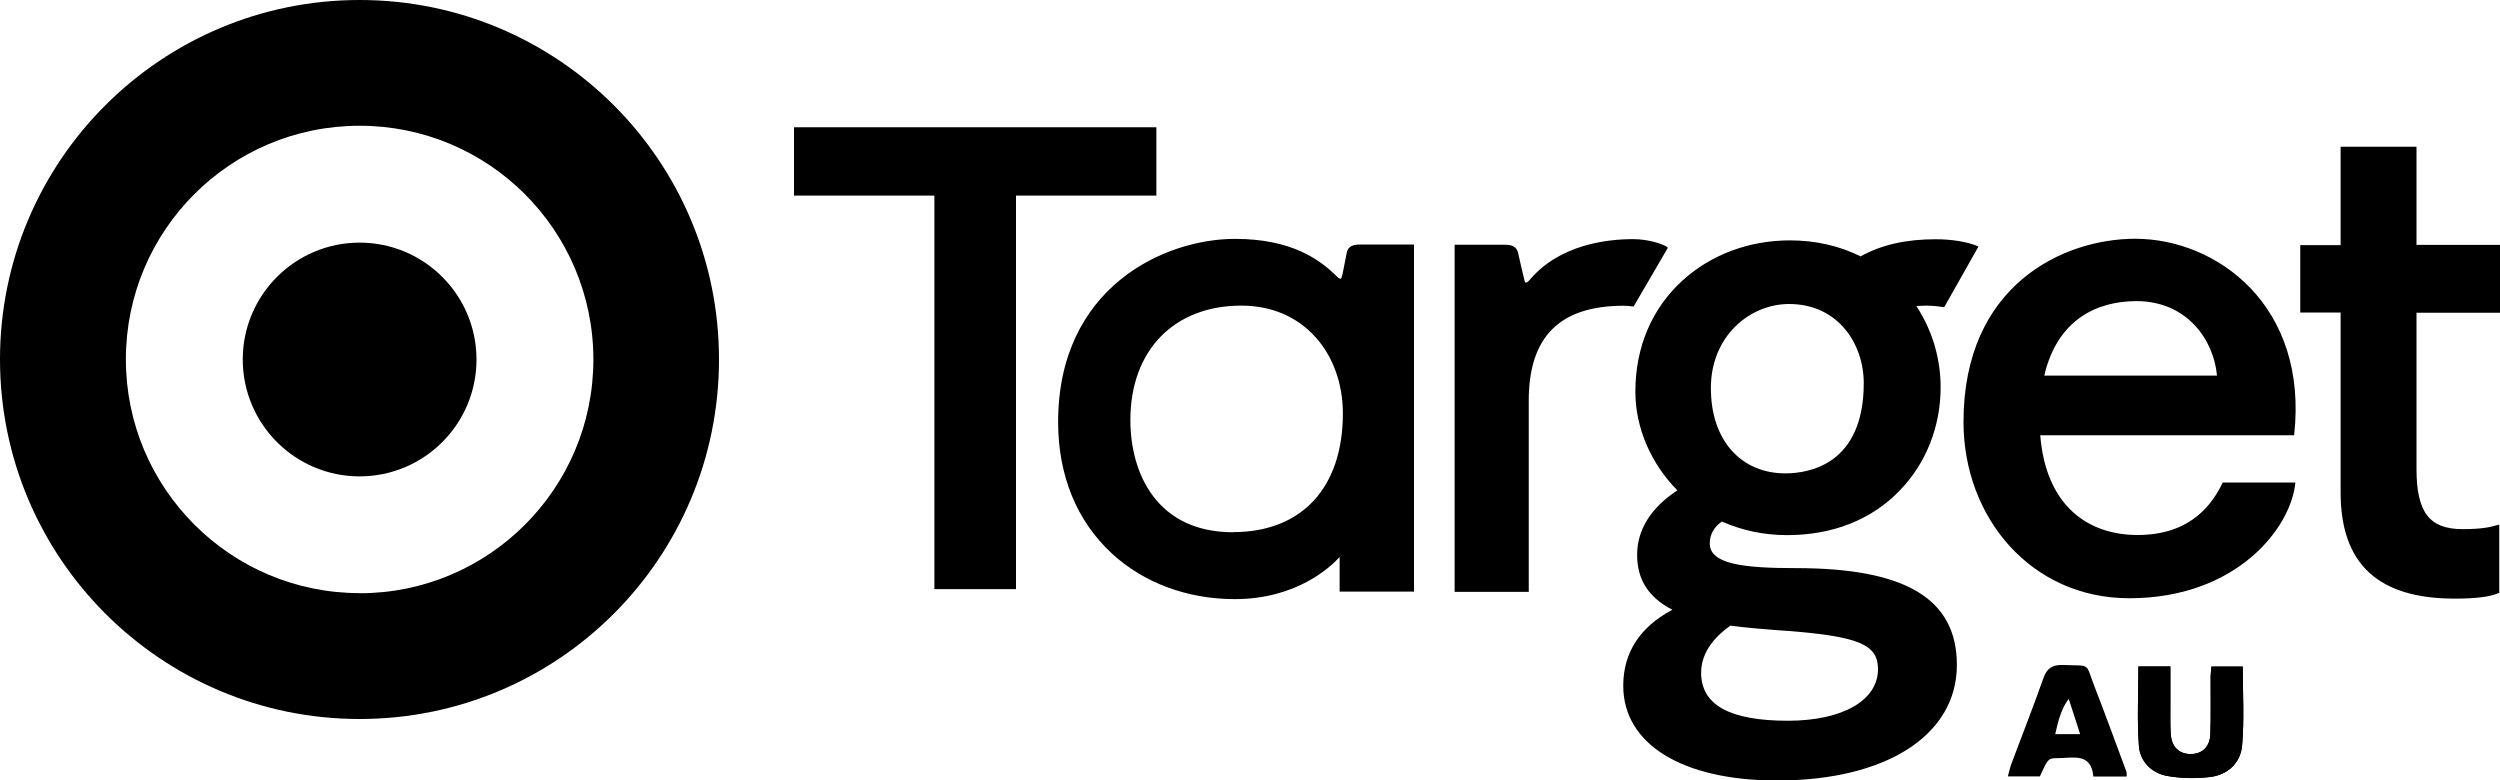
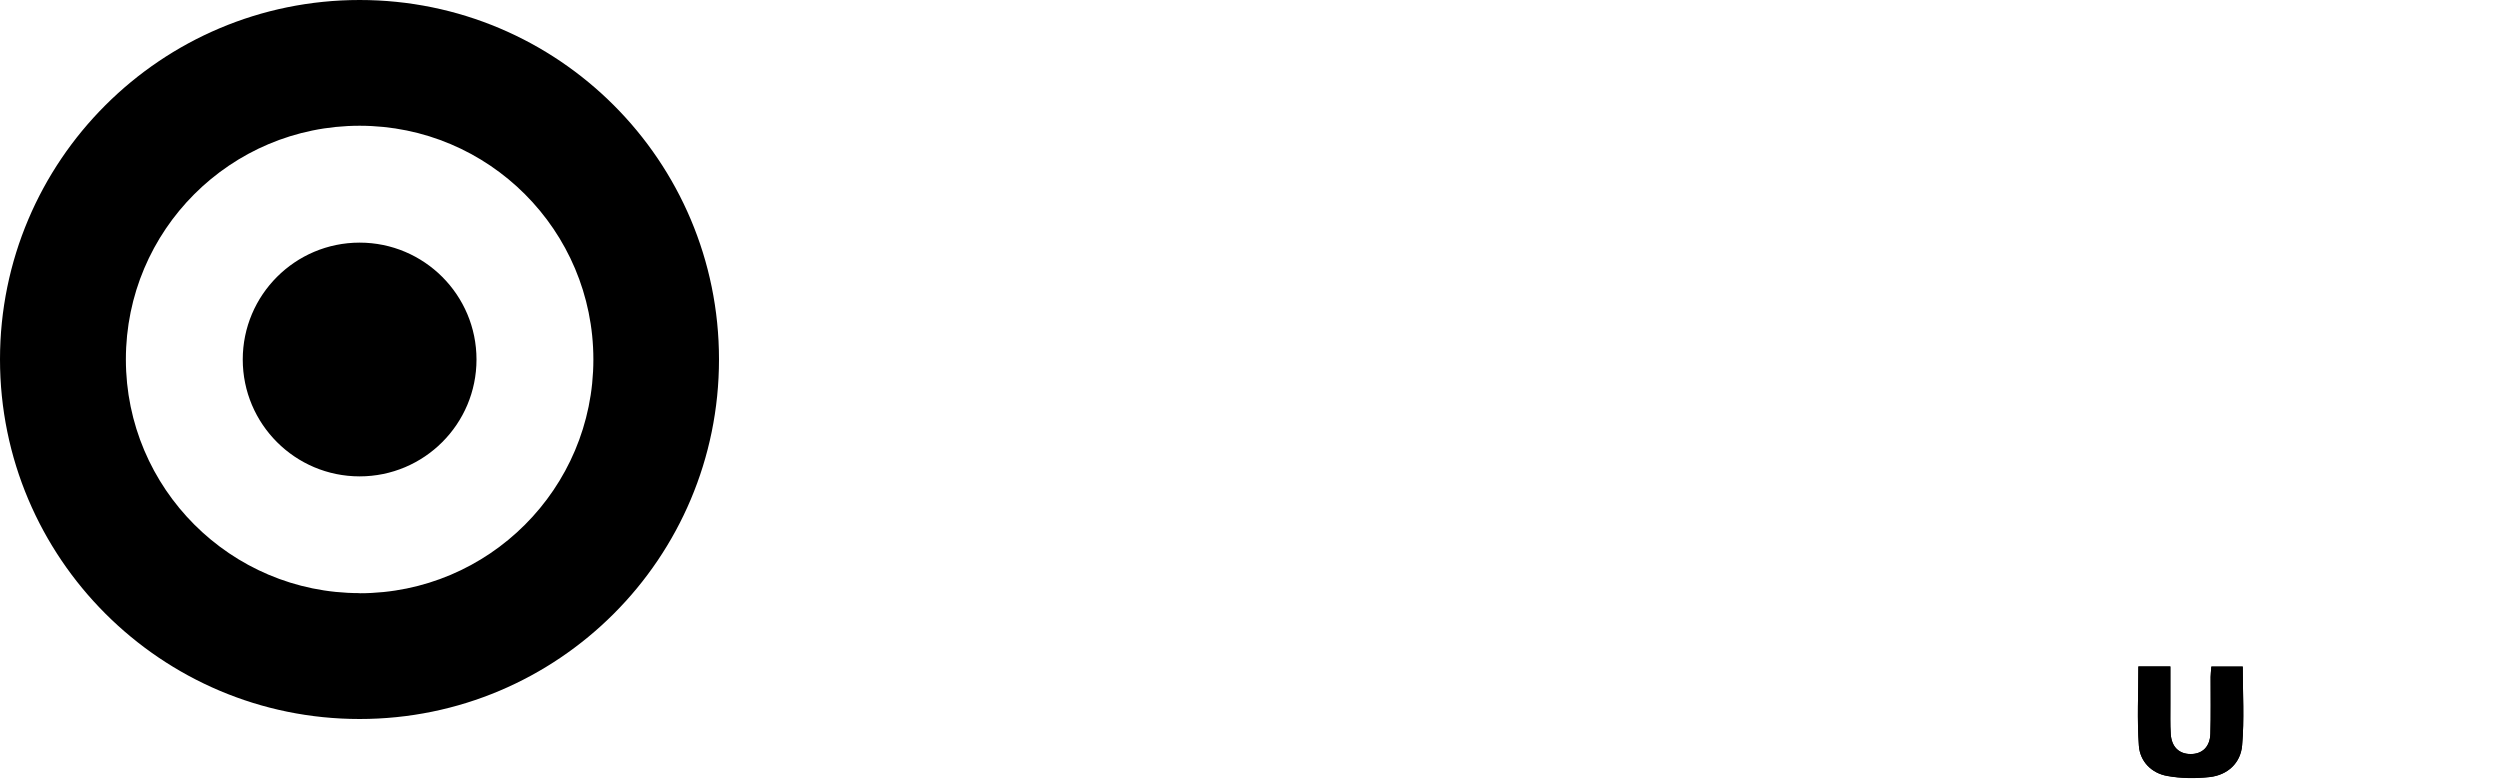
<svg xmlns="http://www.w3.org/2000/svg" id="Layer_1" data-name="Layer 1" viewBox="0 0 200 62.44">
  <defs>
    <style>
      .cls-1 {
        fill: #000;
        stroke-width: 0px;
      }
    </style>
  </defs>
-   <path class="cls-1" d="M92.51,10.18v5.47h-11.23v31.48h-6.53V15.65h-11.23v-5.47h28.98ZM113.12,19.56v27.77h-5.95v-2.77c-.75.83-3.48,3.37-8.39,3.37-3.77,0-7.27-1.29-9.83-3.65-2.8-2.59-4.3-6.22-4.3-10.52,0-10.75,8.47-14.65,14.15-14.65,4.53,0,6.76,1.66,8.05,2.91l.03.03c.15.15.26.25.35.25.06,0,.11-.06.19-.46l.17-.86.15-.76c.09-.46.42-.66,1.06-.66h4.3ZM98.64,42.57c5.51,0,8.79-3.56,8.79-9.5,0-2.37-.79-4.56-2.2-6.11-1.49-1.65-3.54-2.51-5.93-2.51-5.39,0-8.87,3.59-8.87,9.15,0,4.33,2.16,8.98,8.21,8.98M133.37,19.76c-.31-.22-1.45-.63-2.73-.63-2.05,0-5.84.42-8.23,3.22-.15.18-.26.26-.35.26-.03,0-.08-.05-.12-.26l-.26-1.09-.23-1.02c-.12-.48-.43-.66-1.06-.66h-4.02v27.77h5.93v-15.31c0-5.1,2.48-7.58,7.59-7.58.31,0,.49.02.63.05h.12s.05.01.05.01l2.74-4.7-.06-.06ZM143.68,45.45c8.79,0,12.87,2.46,12.87,7.75,0,5.61-5.65,9.24-14.38,9.24-7.59,0-12.31-2.91-12.31-7.58,0-2.65,1.33-4.7,3.93-6.08-1.89-.97-2.82-2.4-2.82-4.39s1.08-3.76,3.22-5.16c-2.13-2.16-3.36-5.02-3.36-7.89,0-3.57,1.31-6.65,3.76-8.89,2.28-2.08,5.33-3.22,8.61-3.22,2.03,0,3.94.43,5.65,1.28,1.65-.92,3.6-1.37,6.01-1.37,1.28,0,2.5.2,3.36.55l.06.03-2.74,4.85h-.05c-.17-.03-.77-.12-1.42-.12l-.76.03c1.26,1.93,1.94,4.17,1.94,6.5,0,3.14-1.16,6.07-3.25,8.24-2.26,2.36-5.39,3.59-9.03,3.59-1.85,0-3.6-.37-5.22-1.09-.65.46-.97,1.05-.97,1.77.02,1.63,2.65,1.96,6.89,1.96M150.24,53.53c0-1.96-1.53-2.6-7.1-3.05l-.89-.06c-1.25-.09-2.54-.2-3.82-.37-1.08.76-2.34,2.02-2.34,3.76,0,2.59,2.28,3.85,6.96,3.85,4.37-.01,7.19-1.63,7.19-4.13M143.12,24.32c-3.08,0-6.25,2.51-6.25,6.73s2.45,6.82,5.96,6.82c1.88,0,6.27-.71,6.27-7.22,0-3.14-2.05-6.33-5.98-6.33M200,24.98v-5.39h-6.68v-7.85h-6.07v7.87h-3.23v5.39h3.23v14.4c0,5.71,2.99,8.49,9.13,8.49,1.65,0,2.9-.15,3.51-.45h.05v-5.48l-.09.03c-.69.2-1.36.34-2.85.34-2.65,0-3.68-1.35-3.68-4.82v-12.49h6.68v-.03ZM170.81,19.1c6.52,0,13.88,5.33,12.72,15.72h-20.31c.45,5.64,3.81,7.98,7.79,7.98,4.39,0,6.05-2.63,6.81-4.2h5.81c-.34,3.64-4.71,9.26-13.29,9.26-7.84,0-13.26-6.44-13.26-14.11,0-10.94,7.98-14.65,13.74-14.65M177.36,30.05c-.26-2.88-2.42-5.96-6.44-5.96-3.16,0-6.33,1.46-7.38,5.96h13.81Z" />
  <path class="cls-1" d="M28.77,0C12.88,0,0,12.88,0,28.75s12.88,28.77,28.77,28.77,28.75-12.87,28.75-28.77C57.52,12.86,44.65,0,28.77,0M28.77,47.45c-10.32,0-18.7-8.38-18.7-18.7S18.43,10.06,28.77,10.06s18.7,8.38,18.7,18.7c0,10.33-8.38,18.7-18.7,18.7M28.77,19.41c5.16,0,9.35,4.19,9.35,9.35s-4.19,9.35-9.35,9.35-9.35-4.19-9.35-9.35,4.19-9.35,9.35-9.35" />
  <path class="cls-1" d="M171.07,53.31c0,2.17-.11,4.27.04,6.35.09,1.26,1.01,2.19,2.27,2.42,1.1.2,2.27.21,3.38.09,1.45-.16,2.49-1.12,2.61-2.54.18-2.07.05-4.17.05-6.3h-2.51c-.03.34-.06.59-.06.83,0,1.52.02,3.03-.02,4.55-.03,1.04-.64,1.61-1.57,1.62-.93,0-1.53-.56-1.6-1.59-.05-.8-.02-1.6-.03-2.4,0-.99,0-1.99,0-3.02h-2.56Z" />
  <path class="cls-1" d="M171.07,53.31h2.56c0,1.03,0,2.03,0,3.02,0,.8-.03,1.6.03,2.4.07,1.03.67,1.59,1.6,1.59.93,0,1.53-.58,1.57-1.62.05-1.51.01-3.03.02-4.55,0-.25.04-.49.06-.83h2.51c0,2.13.13,4.23-.05,6.3-.12,1.41-1.16,2.38-2.61,2.54-1.11.12-2.28.11-3.38-.09-1.27-.22-2.18-1.16-2.27-2.42-.15-2.08-.04-4.17-.04-6.35Z" />
-   <path class="cls-1" d="M170.11,61.73c-.84-2.25-1.65-4.5-2.52-6.73-.8-2.04-.24-1.71-2.55-1.8-.86-.03-1.28.25-1.57,1.06-.81,2.3-1.71,4.57-2.56,6.85-.11.3-.18.62-.28,1h2.56c.65-1.43.65-1.45,1.45-1.46,1.21,0,2.65-.46,2.83,1.47h2.67c-.02-.23,0-.32-.03-.39ZM164.42,58.73c.11-.46.18-.82.29-1.17.17-.54.36-1.08.79-1.65.28.88.56,1.76.91,2.82h-1.98Z" />
</svg>